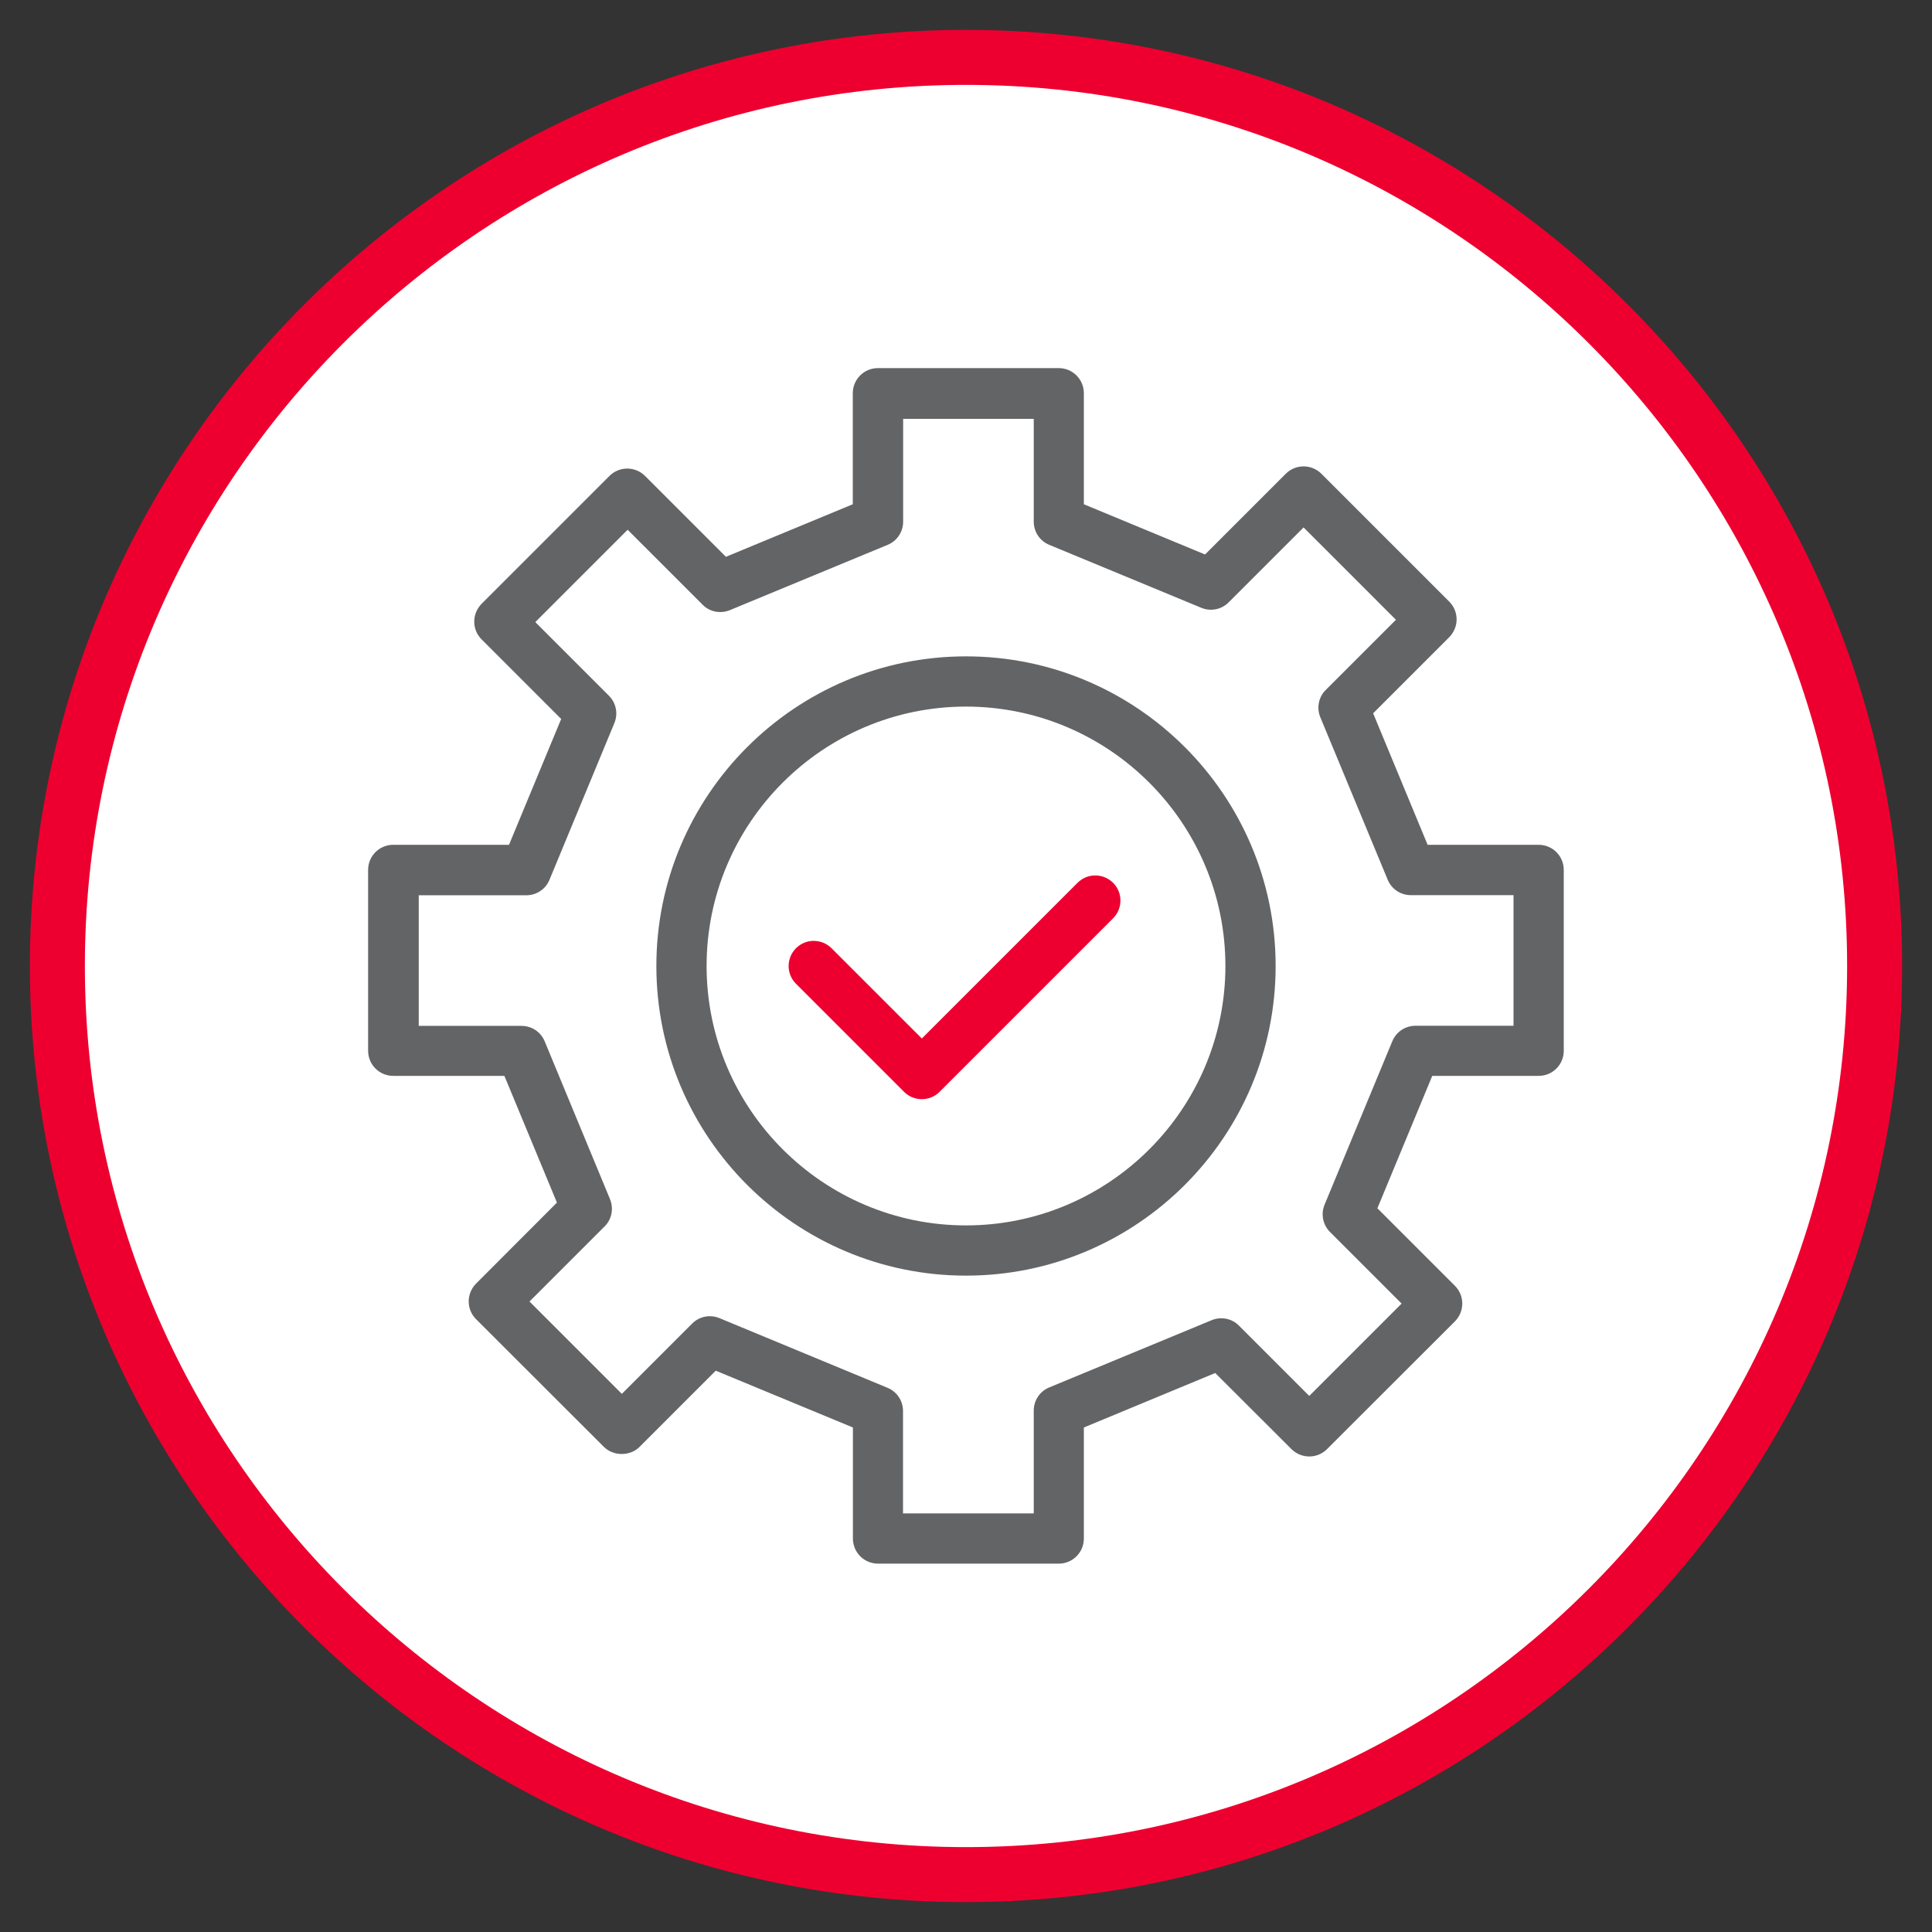
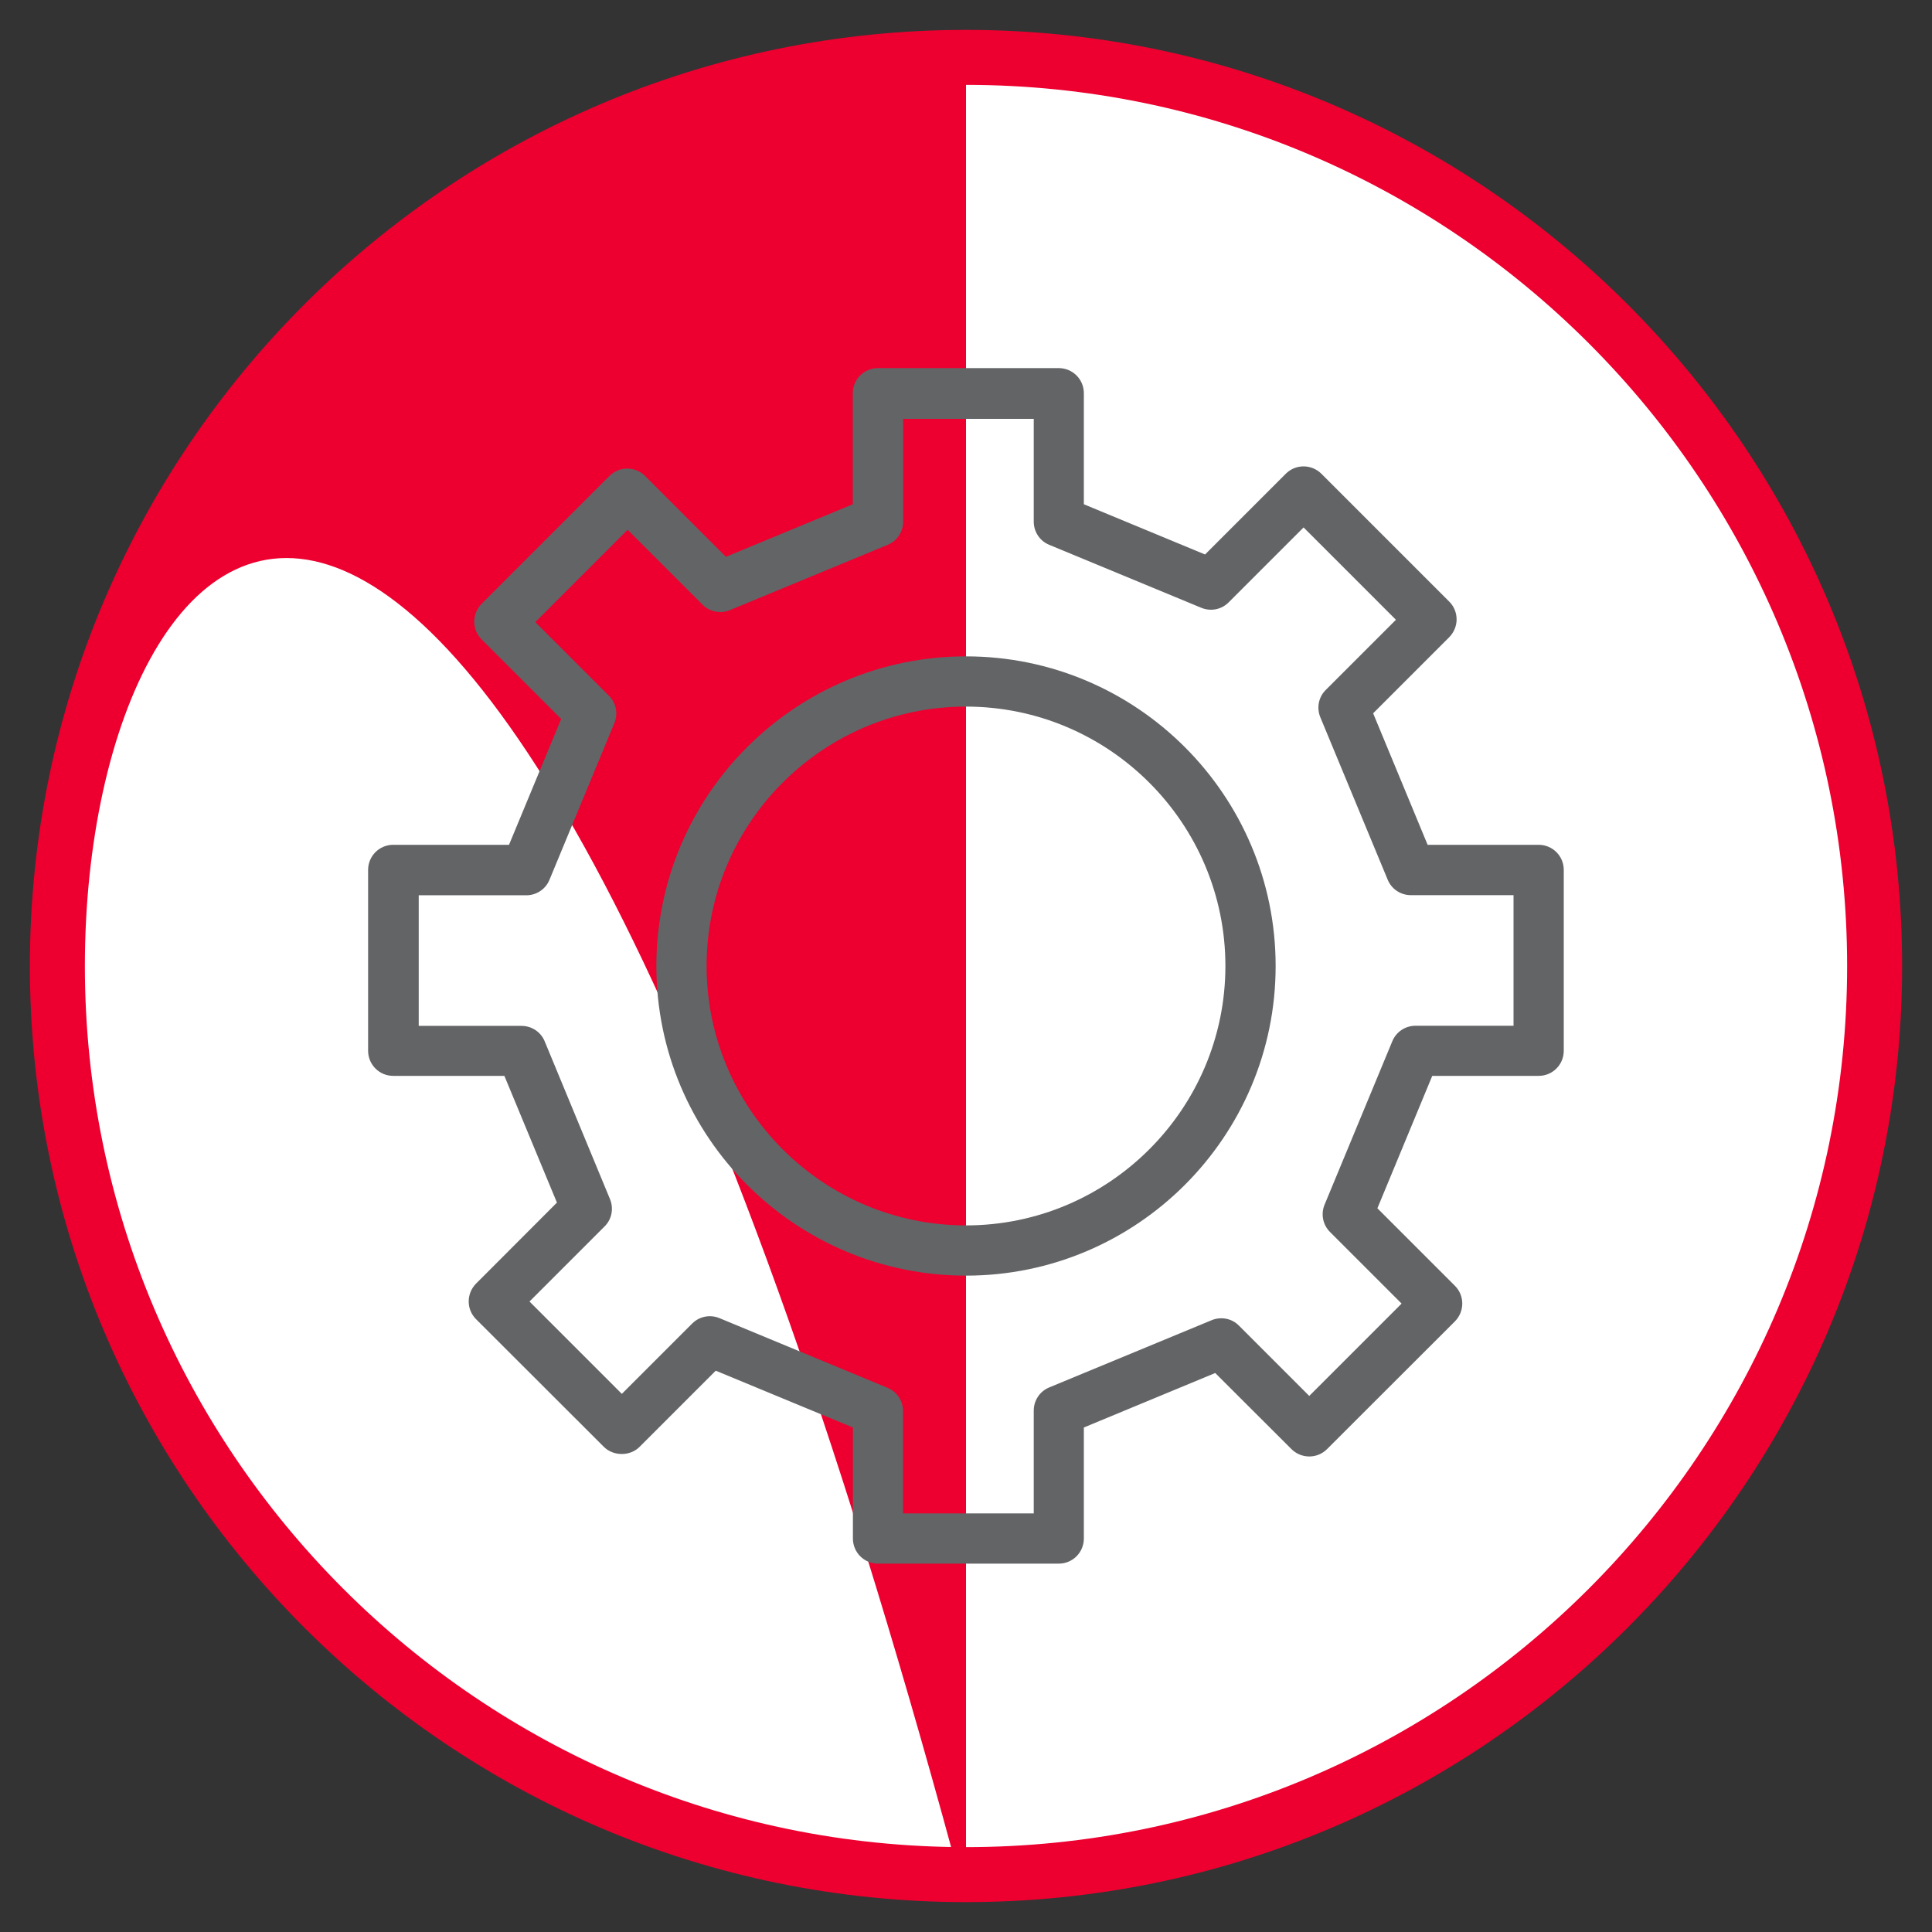
<svg xmlns="http://www.w3.org/2000/svg" id="Layer_1" data-name="Layer 1" viewBox="0 0 150 150">
  <rect x="0" y="0" width="150" height="150" fill="#333333" stroke="none" />
  <defs>
    <style>
      .cls-1 {
        fill: #ed002f;
      }

      .cls-2 {
        fill: #fff;
      }

      .cls-3 {
        fill: #636466;
      }
    </style>
  </defs>
  <g>
    <circle class="cls-2" cx="75" cy="75" r="70.55" />
-     <path class="cls-1" d="M75,147.68C34.92,147.68,2.32,115.08,2.32,75S34.92,2.32,75,2.32s72.68,32.6,72.68,72.68-32.6,72.68-72.68,72.68ZM75,6.59C37.28,6.59,6.59,37.28,6.59,75s30.69,68.41,68.41,68.41,68.41-30.69,68.41-68.41S112.72,6.59,75,6.59Z" />
+     <path class="cls-1" d="M75,147.68C34.92,147.68,2.32,115.08,2.32,75S34.92,2.32,75,2.32s72.68,32.6,72.68,72.68-32.6,72.68-72.68,72.68ZC37.28,6.59,6.59,37.28,6.59,75s30.69,68.41,68.41,68.41,68.41-30.69,68.41-68.41S112.72,6.59,75,6.59Z" />
  </g>
  <g>
    <g>
      <path class="cls-3" d="M75,99.04c-13.26,0-24.04-10.78-24.04-24.04s10.78-24.04,24.04-24.04,24.04,10.78,24.04,24.04-10.78,24.04-24.04,24.04ZM75,54.86c-11.11,0-20.14,9.04-20.14,20.14s9.04,20.14,20.14,20.14,20.14-9.04,20.14-20.14-9.04-20.14-20.14-20.14Z" />
-       <path class="cls-1" d="M71.57,85.34c-.5,0-1-.19-1.38-.57l-8.39-8.39c-.76-.76-.76-1.99,0-2.76.76-.76,1.99-.76,2.76,0l7.01,7.01,12.09-12.09c.76-.76,1.99-.76,2.76,0,.76.76.76,1.99,0,2.76l-13.47,13.47c-.38.38-.88.57-1.38.57Z" />
    </g>
    <path class="cls-3" d="M82.21,121.4h-14.04c-1.08,0-1.95-.87-1.95-1.95v-8.62l-10.65-4.41-5.92,5.92c-.73.73-2.02.73-2.76,0l-9.93-9.92c-.76-.76-.76-1.99,0-2.76l6.28-6.29-4.08-9.84h-8.63c-1.08,0-1.95-.87-1.95-1.95v-14.04c0-1.08.87-1.95,1.95-1.95h8.99l4.05-9.77-6.18-6.18c-.37-.37-.57-.86-.57-1.38s.21-1.01.57-1.38l9.93-9.93c.76-.76,1.99-.76,2.76,0l6.28,6.28,9.85-4.08v-8.62c0-1.08.87-1.95,1.95-1.95h14.04c1.08,0,1.95.87,1.95,1.95v8.62l9.41,3.9,6.27-6.27c.76-.76,1.99-.76,2.76,0l9.93,9.93c.37.37.57.86.57,1.38s-.21,1.01-.57,1.38l-5.91,5.91,4.23,10.21h8.62c1.08,0,1.95.87,1.95,1.95v14.04c0,1.08-.87,1.95-1.95,1.95h-8.26l-4.26,10.28,6.02,6.02c.76.76.76,1.99,0,2.76l-9.93,9.92c-.76.76-1.99.76-2.76,0l-5.92-5.91-10.2,4.23v8.62c0,1.08-.87,1.95-1.95,1.95ZM70.12,117.5h10.14v-7.98c0-.79.47-1.5,1.2-1.8l12.61-5.22c.73-.3,1.57-.14,2.12.42l5.46,5.46,7.17-7.17-5.56-5.56c-.56-.56-.72-1.4-.42-2.12l5.26-12.69c.3-.73,1.01-1.2,1.8-1.2h7.61v-10.14h-7.97c-.79,0-1.5-.47-1.8-1.2l-5.23-12.61c-.3-.73-.14-1.57.42-2.12l5.45-5.45-7.17-7.17-5.82,5.82c-.56.56-1.39.72-2.12.42l-11.81-4.89c-.73-.3-1.2-1.01-1.2-1.8v-7.98h-10.14v7.98c0,.79-.47,1.5-1.2,1.8l-12.25,5.07c-.73.3-1.57.14-2.12-.42l-5.82-5.82-7.17,7.17,5.72,5.72c.56.56.72,1.4.42,2.12l-5.04,12.17c-.3.73-1.01,1.2-1.8,1.2h-8.35v10.14h7.98c.79,0,1.5.47,1.8,1.2l5.07,12.25c.3.73.14,1.57-.42,2.12l-5.83,5.83,7.17,7.17,5.46-5.46c.56-.56,1.39-.72,2.12-.42l13.05,5.41c.73.3,1.2,1.01,1.2,1.8v7.98Z" />
  </g>
</svg>